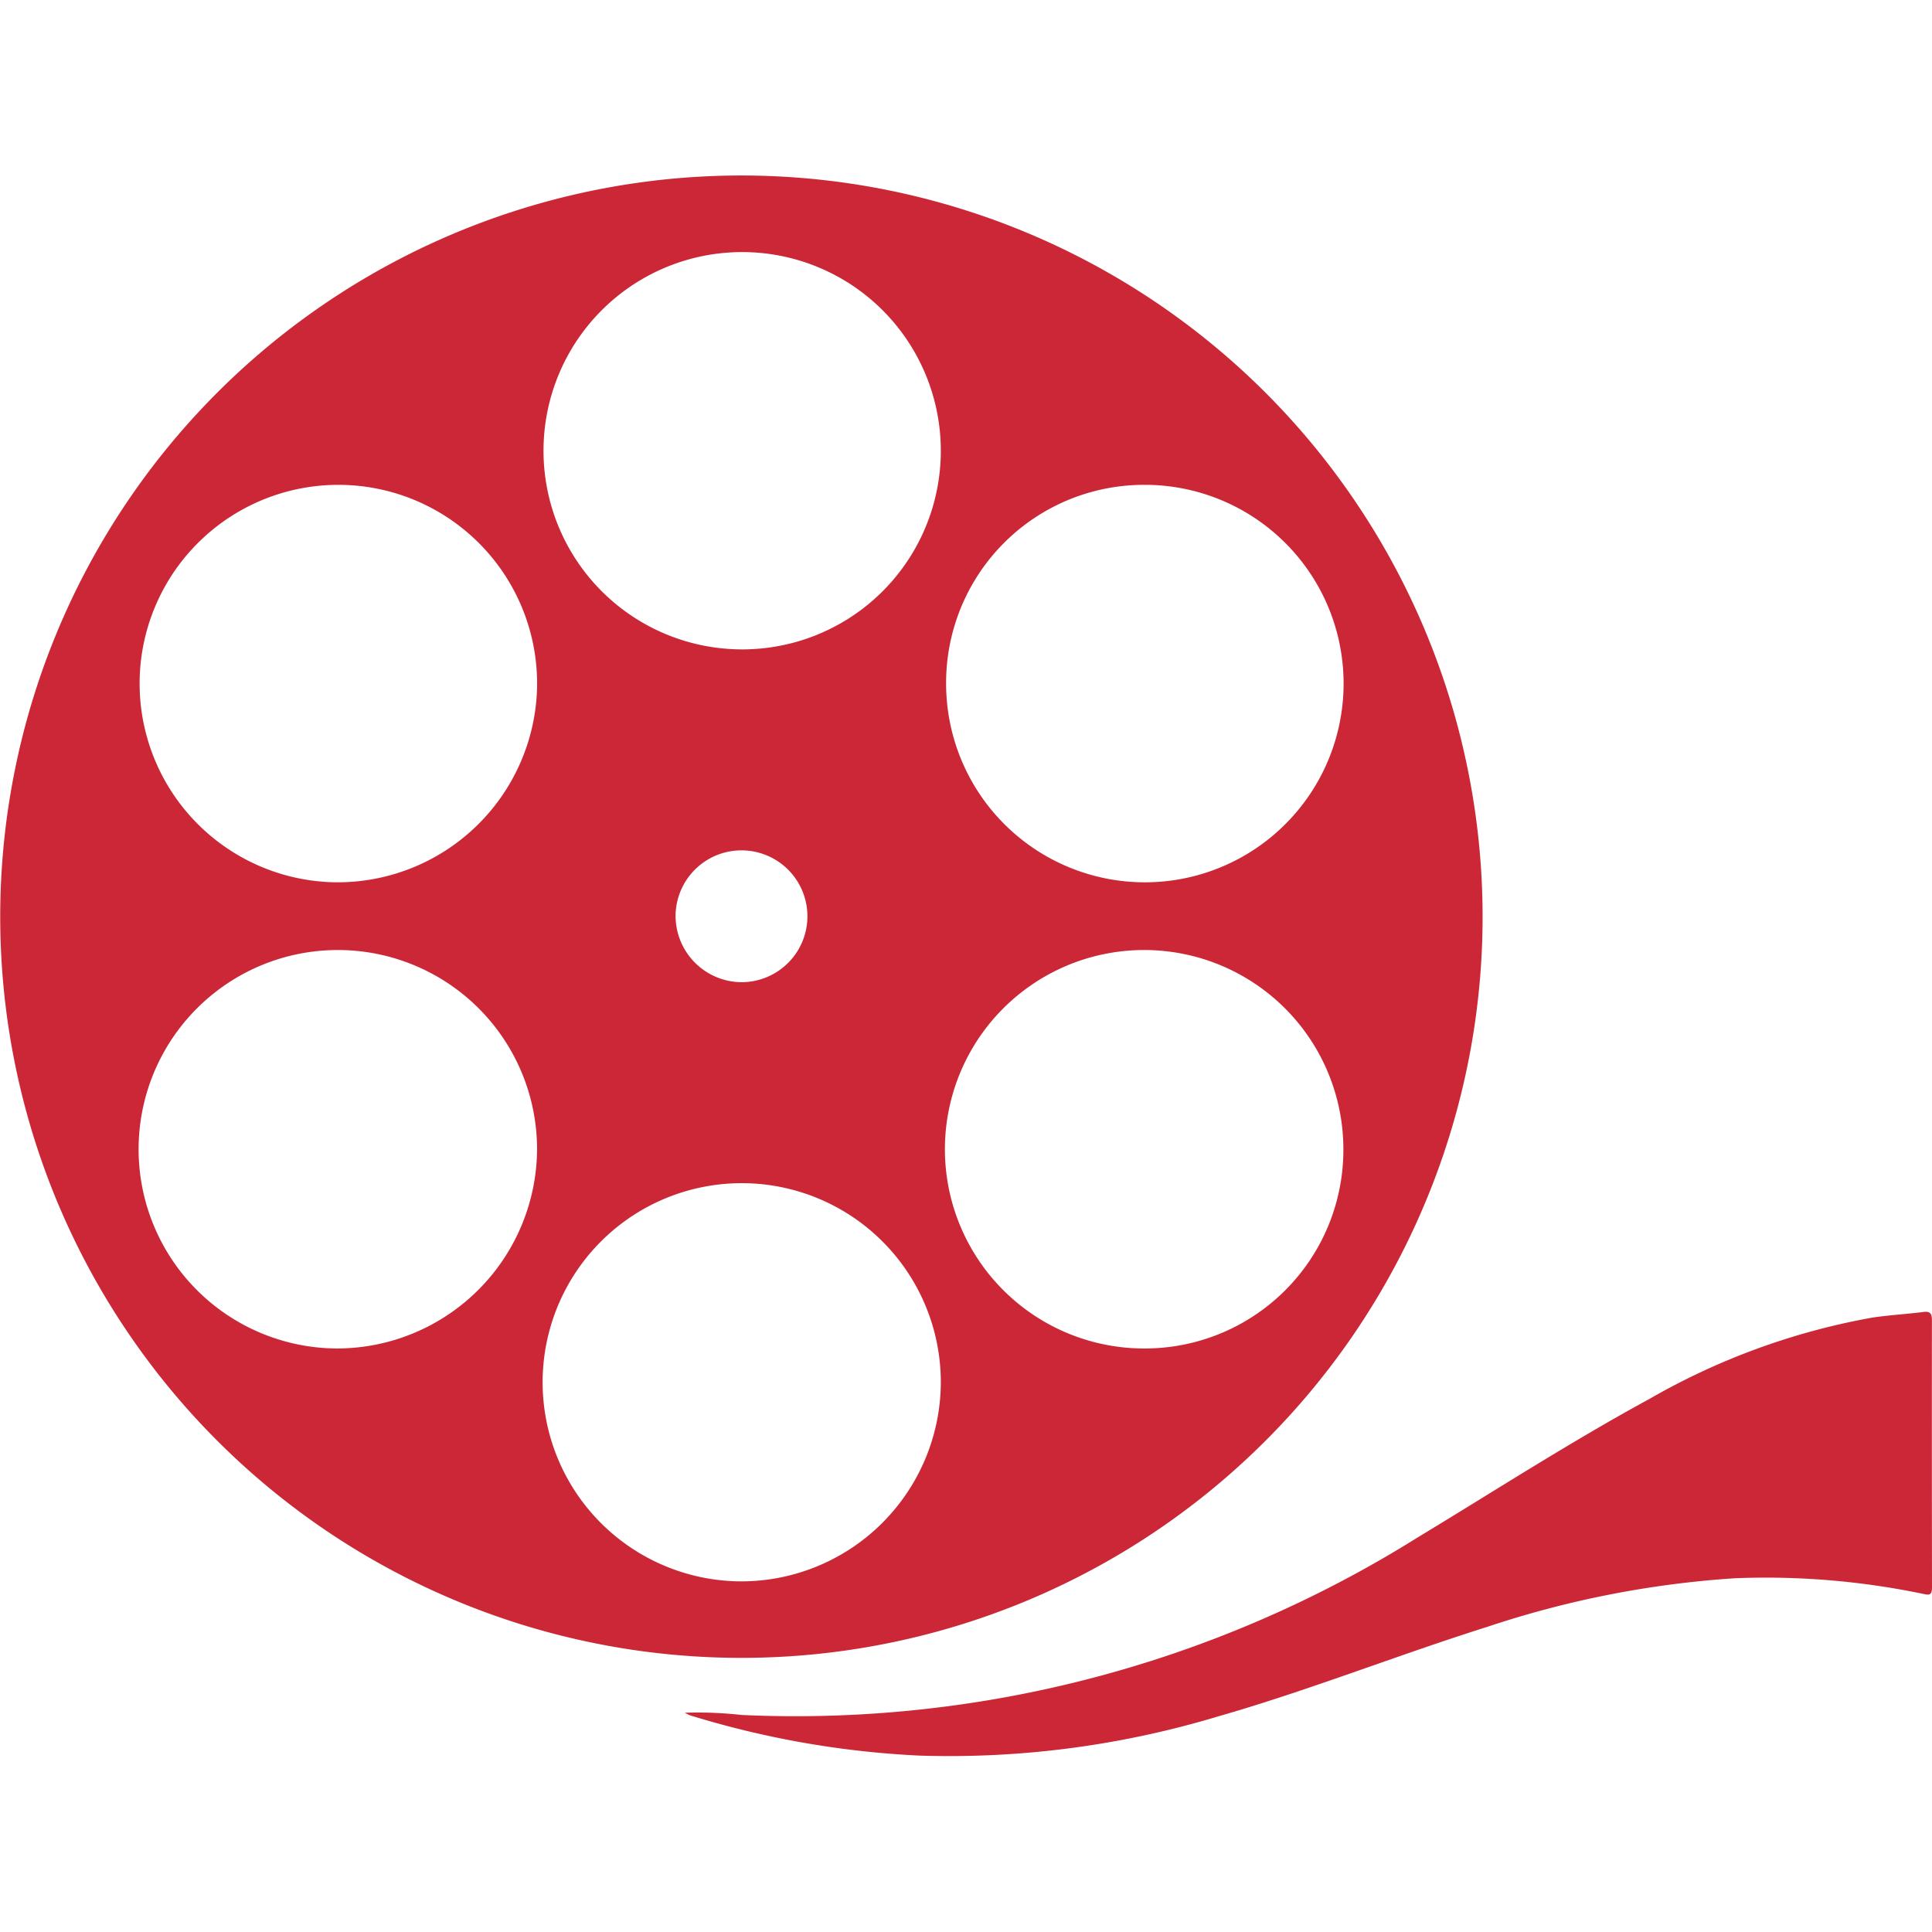
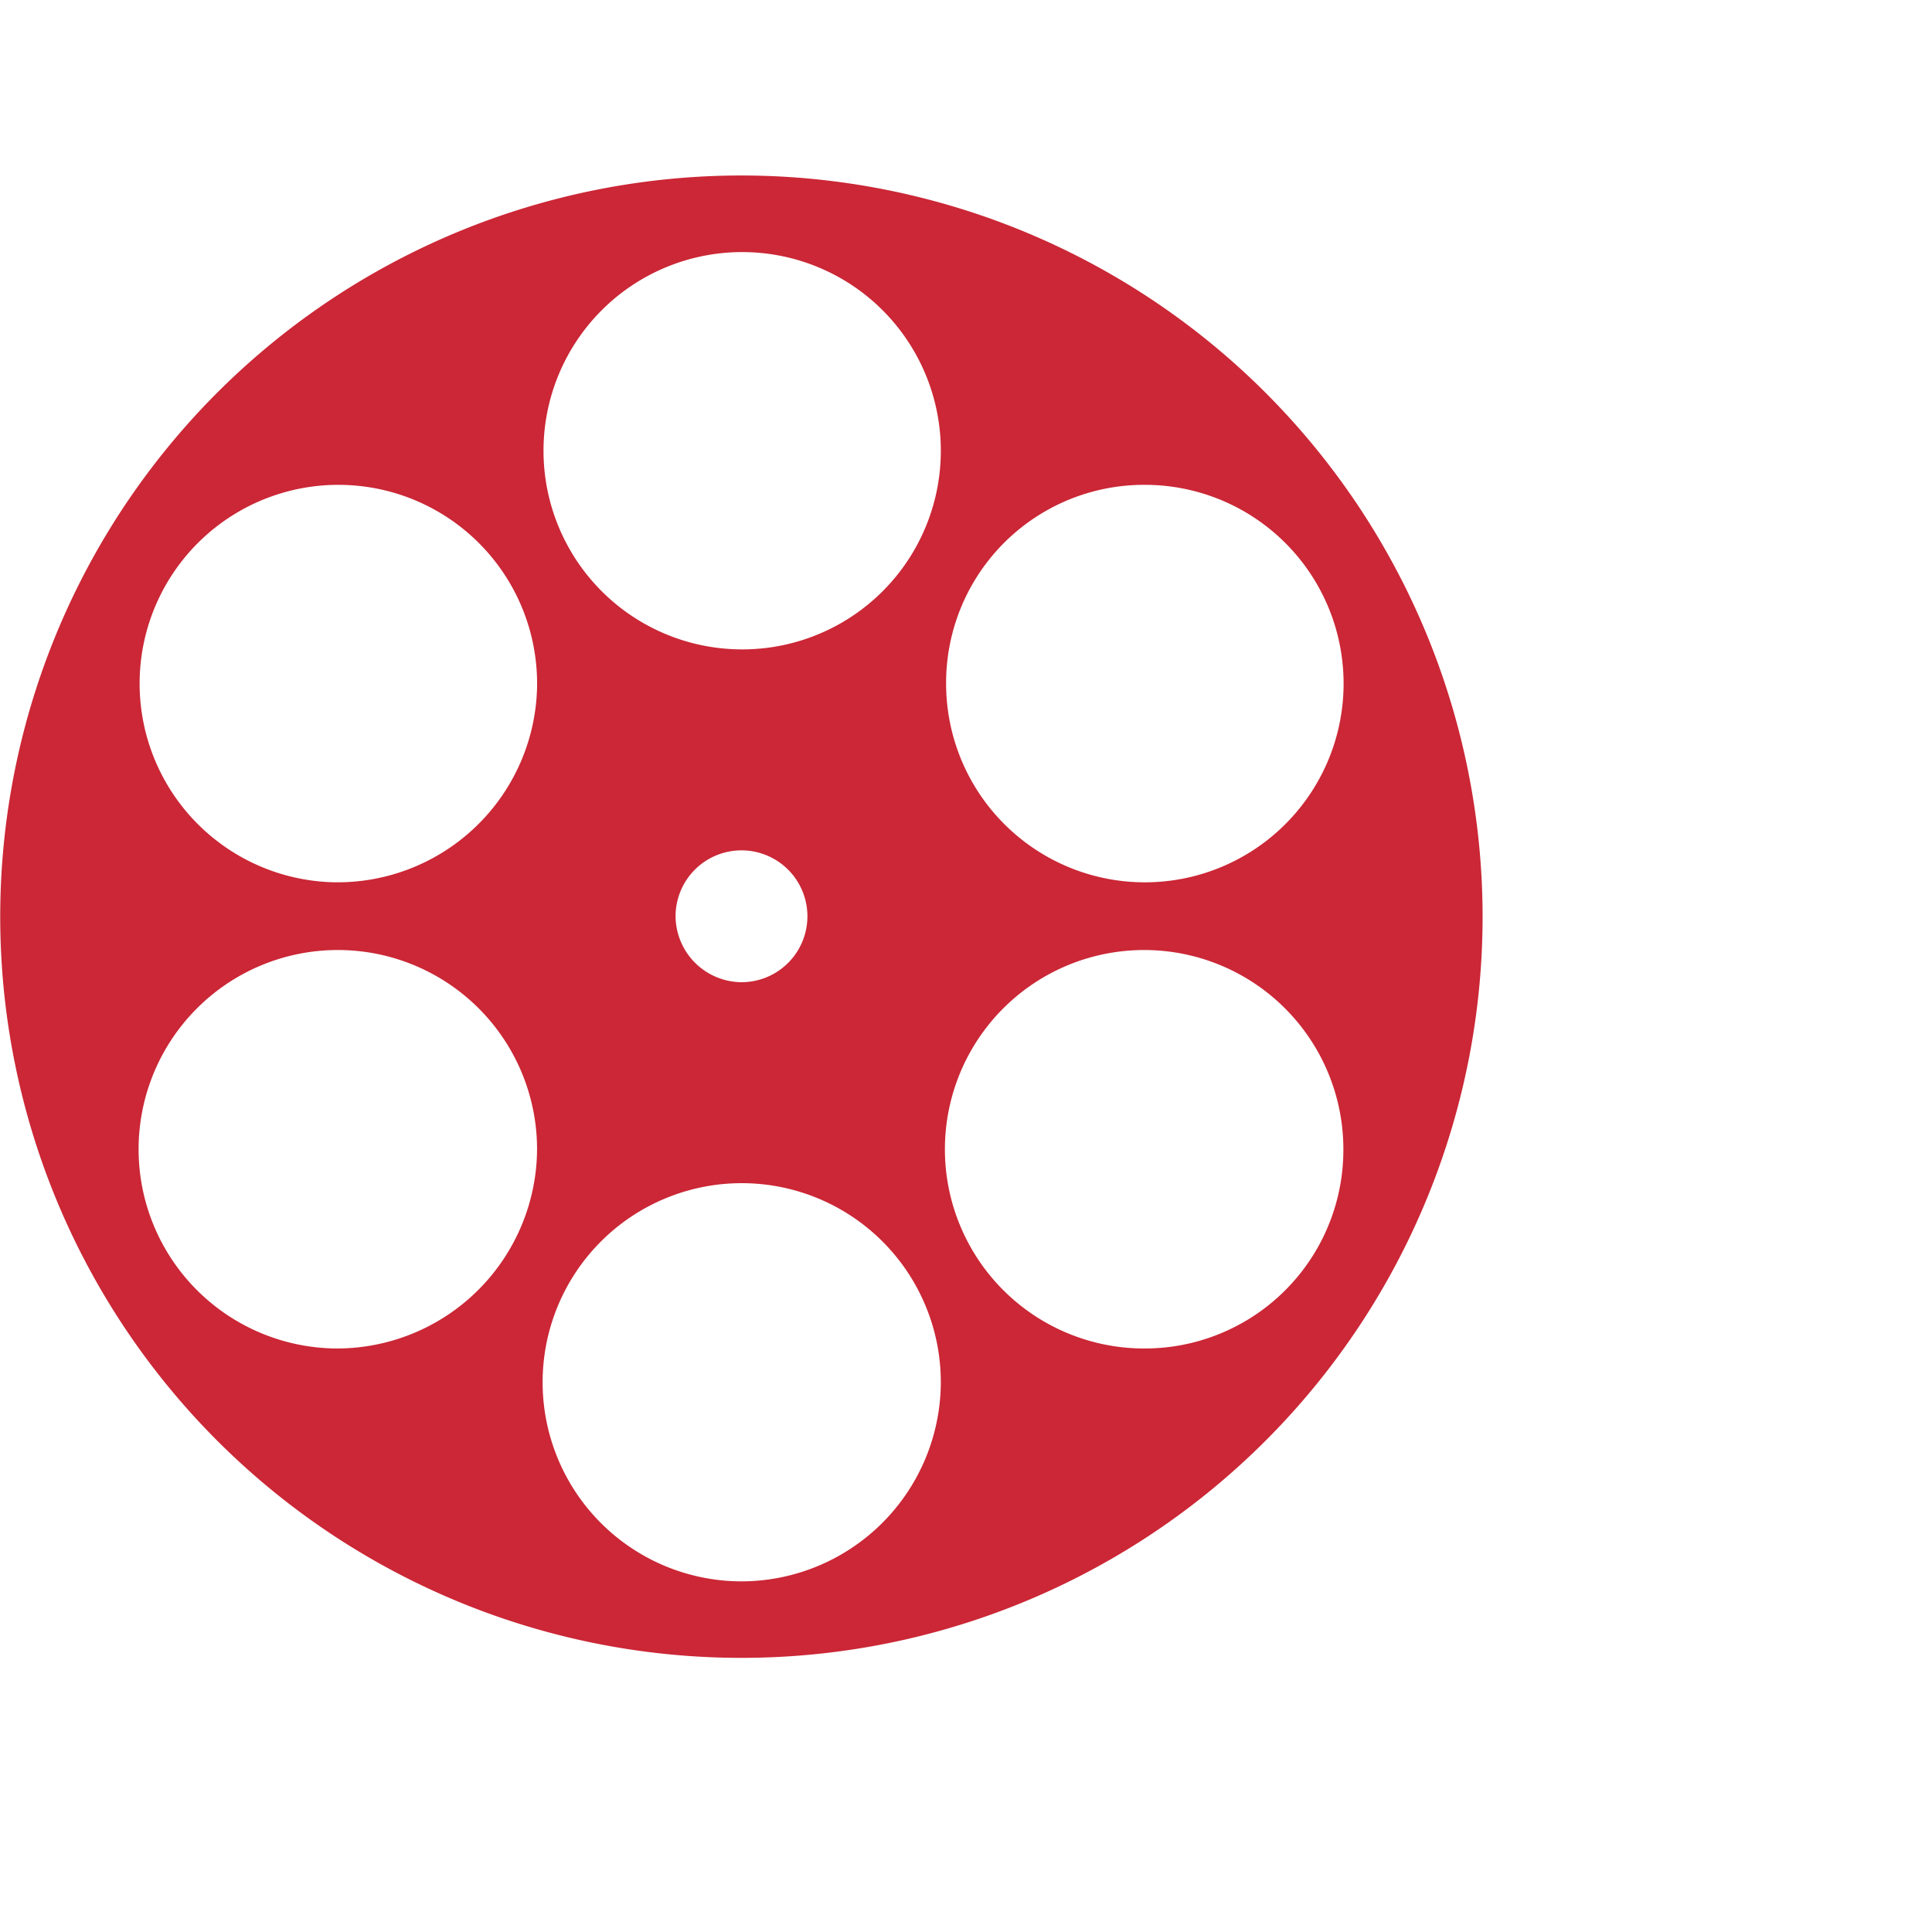
<svg xmlns="http://www.w3.org/2000/svg" id="Layer_1" data-name="Layer 1" viewBox="0 0 43.463 43.46">
  <path d="M16.656,3.948a16.674,16.674,0,1,0,16.697,16.68,16.678,16.678,0,0,0-16.697-16.68M7.58,30.336a4.482,4.482,0,1,1,4.502-4.491,4.506,4.506,0,0,1-4.502,4.491m-.07-10.488a4.471,4.471,0,1,1,4.572-4.379,4.49,4.49,0,0,1-4.572,4.379m9.184,15.727a4.479,4.479,0,1,1,4.471-4.464,4.492,4.492,0,0,1-4.471,4.464m-1.496-14.978a1.483,1.483,0,1,1,1.478,1.499,1.494,1.494,0,0,1-1.478-1.499m1.483-5.988a4.469,4.469,0,1,1,4.484-4.47,4.467,4.467,0,0,1-4.484,4.47m9.076-3.702a4.471,4.471,0,1,1-4.473,4.475,4.454,4.454,0,0,1,4.473-4.475m-.031,19.429a4.482,4.482,0,1,1,4.495-4.461,4.468,4.468,0,0,1-4.495,4.461" style="fill:#cb2736" />
-   <path d="M43.463,35.713c0,.203-.089.164-.226.138a17.319,17.319,0,0,0-4.209-.346,22.095,22.095,0,0,0-5.569,1.093c-2.03.64-4.011,1.429-6.059,2.016a20.97,20.97,0,0,1-6.707.881,20.812,20.812,0,0,1-5.172-.907c-.027-.009-.049-.025-.116-.058a9.008,9.008,0,0,1,1.282.051,26.374,26.374,0,0,0,15.201-3.992c1.736-1.049,3.442-2.153,5.229-3.124a15.511,15.511,0,0,1,5.005-1.824c.383-.057.769-.078,1.151-.127.162-.021.188.052.188.187q-.003,3.005.002,6.012" style="fill:#cb2736" />
</svg>